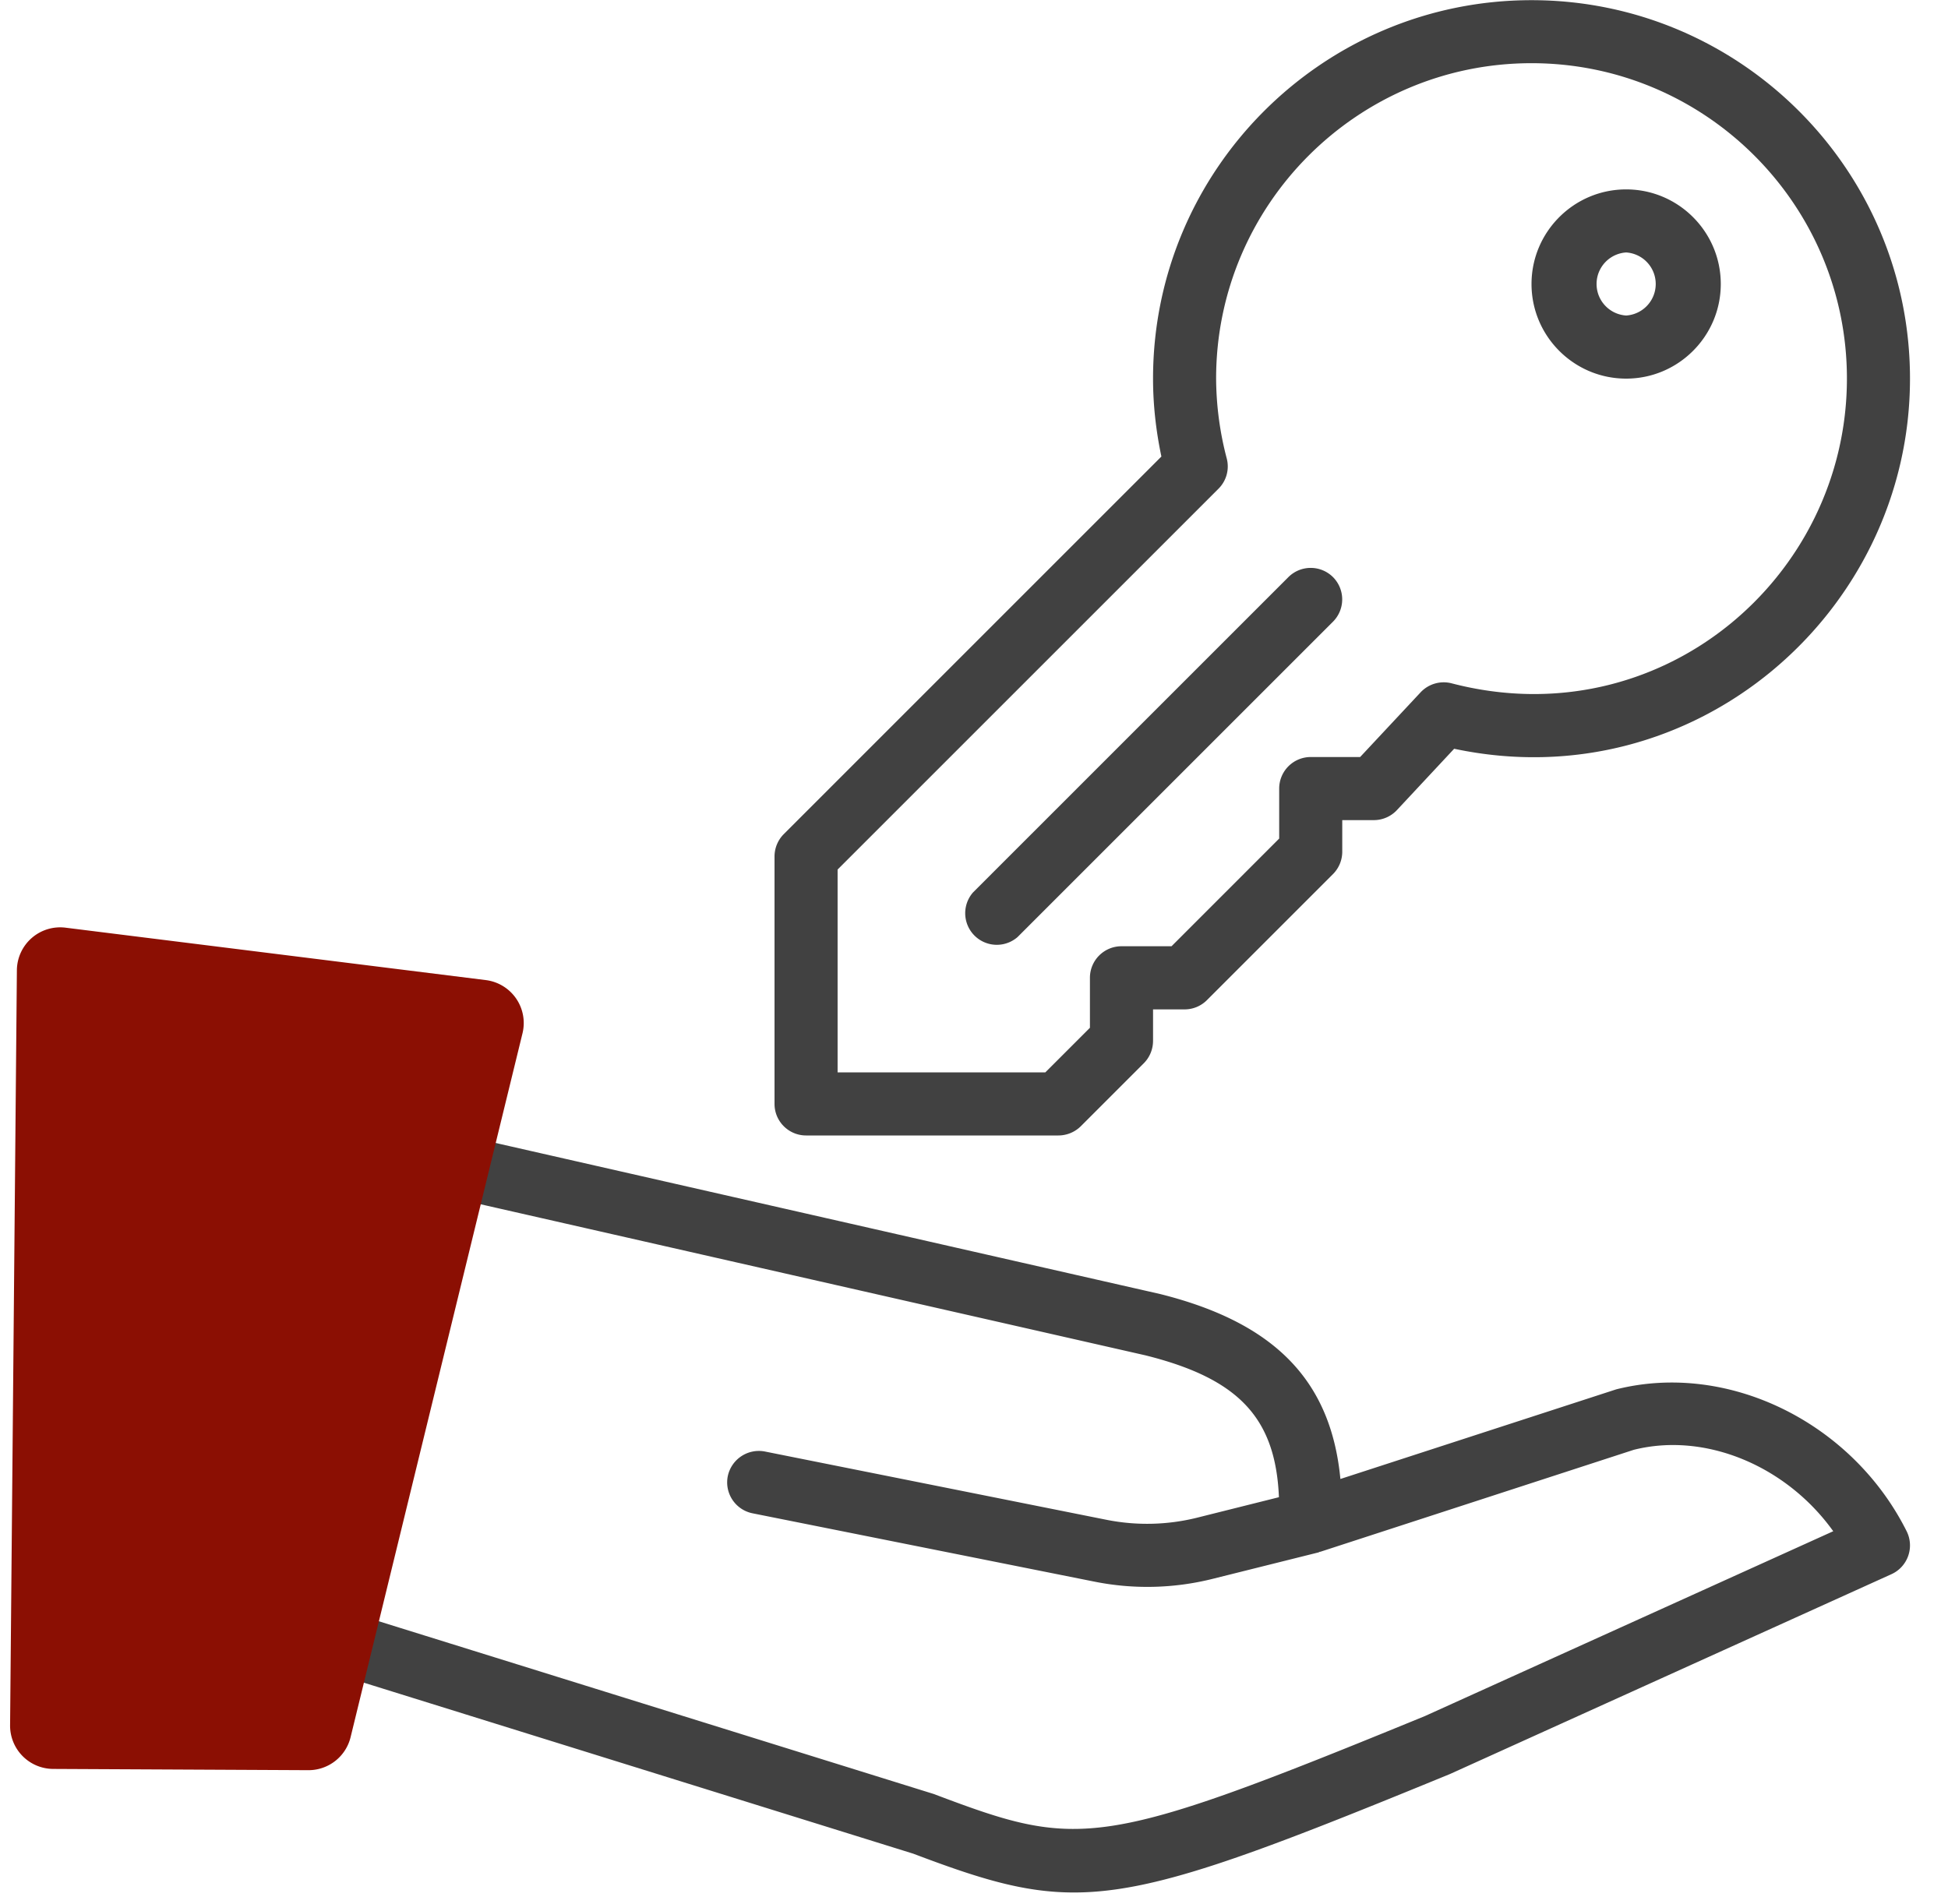
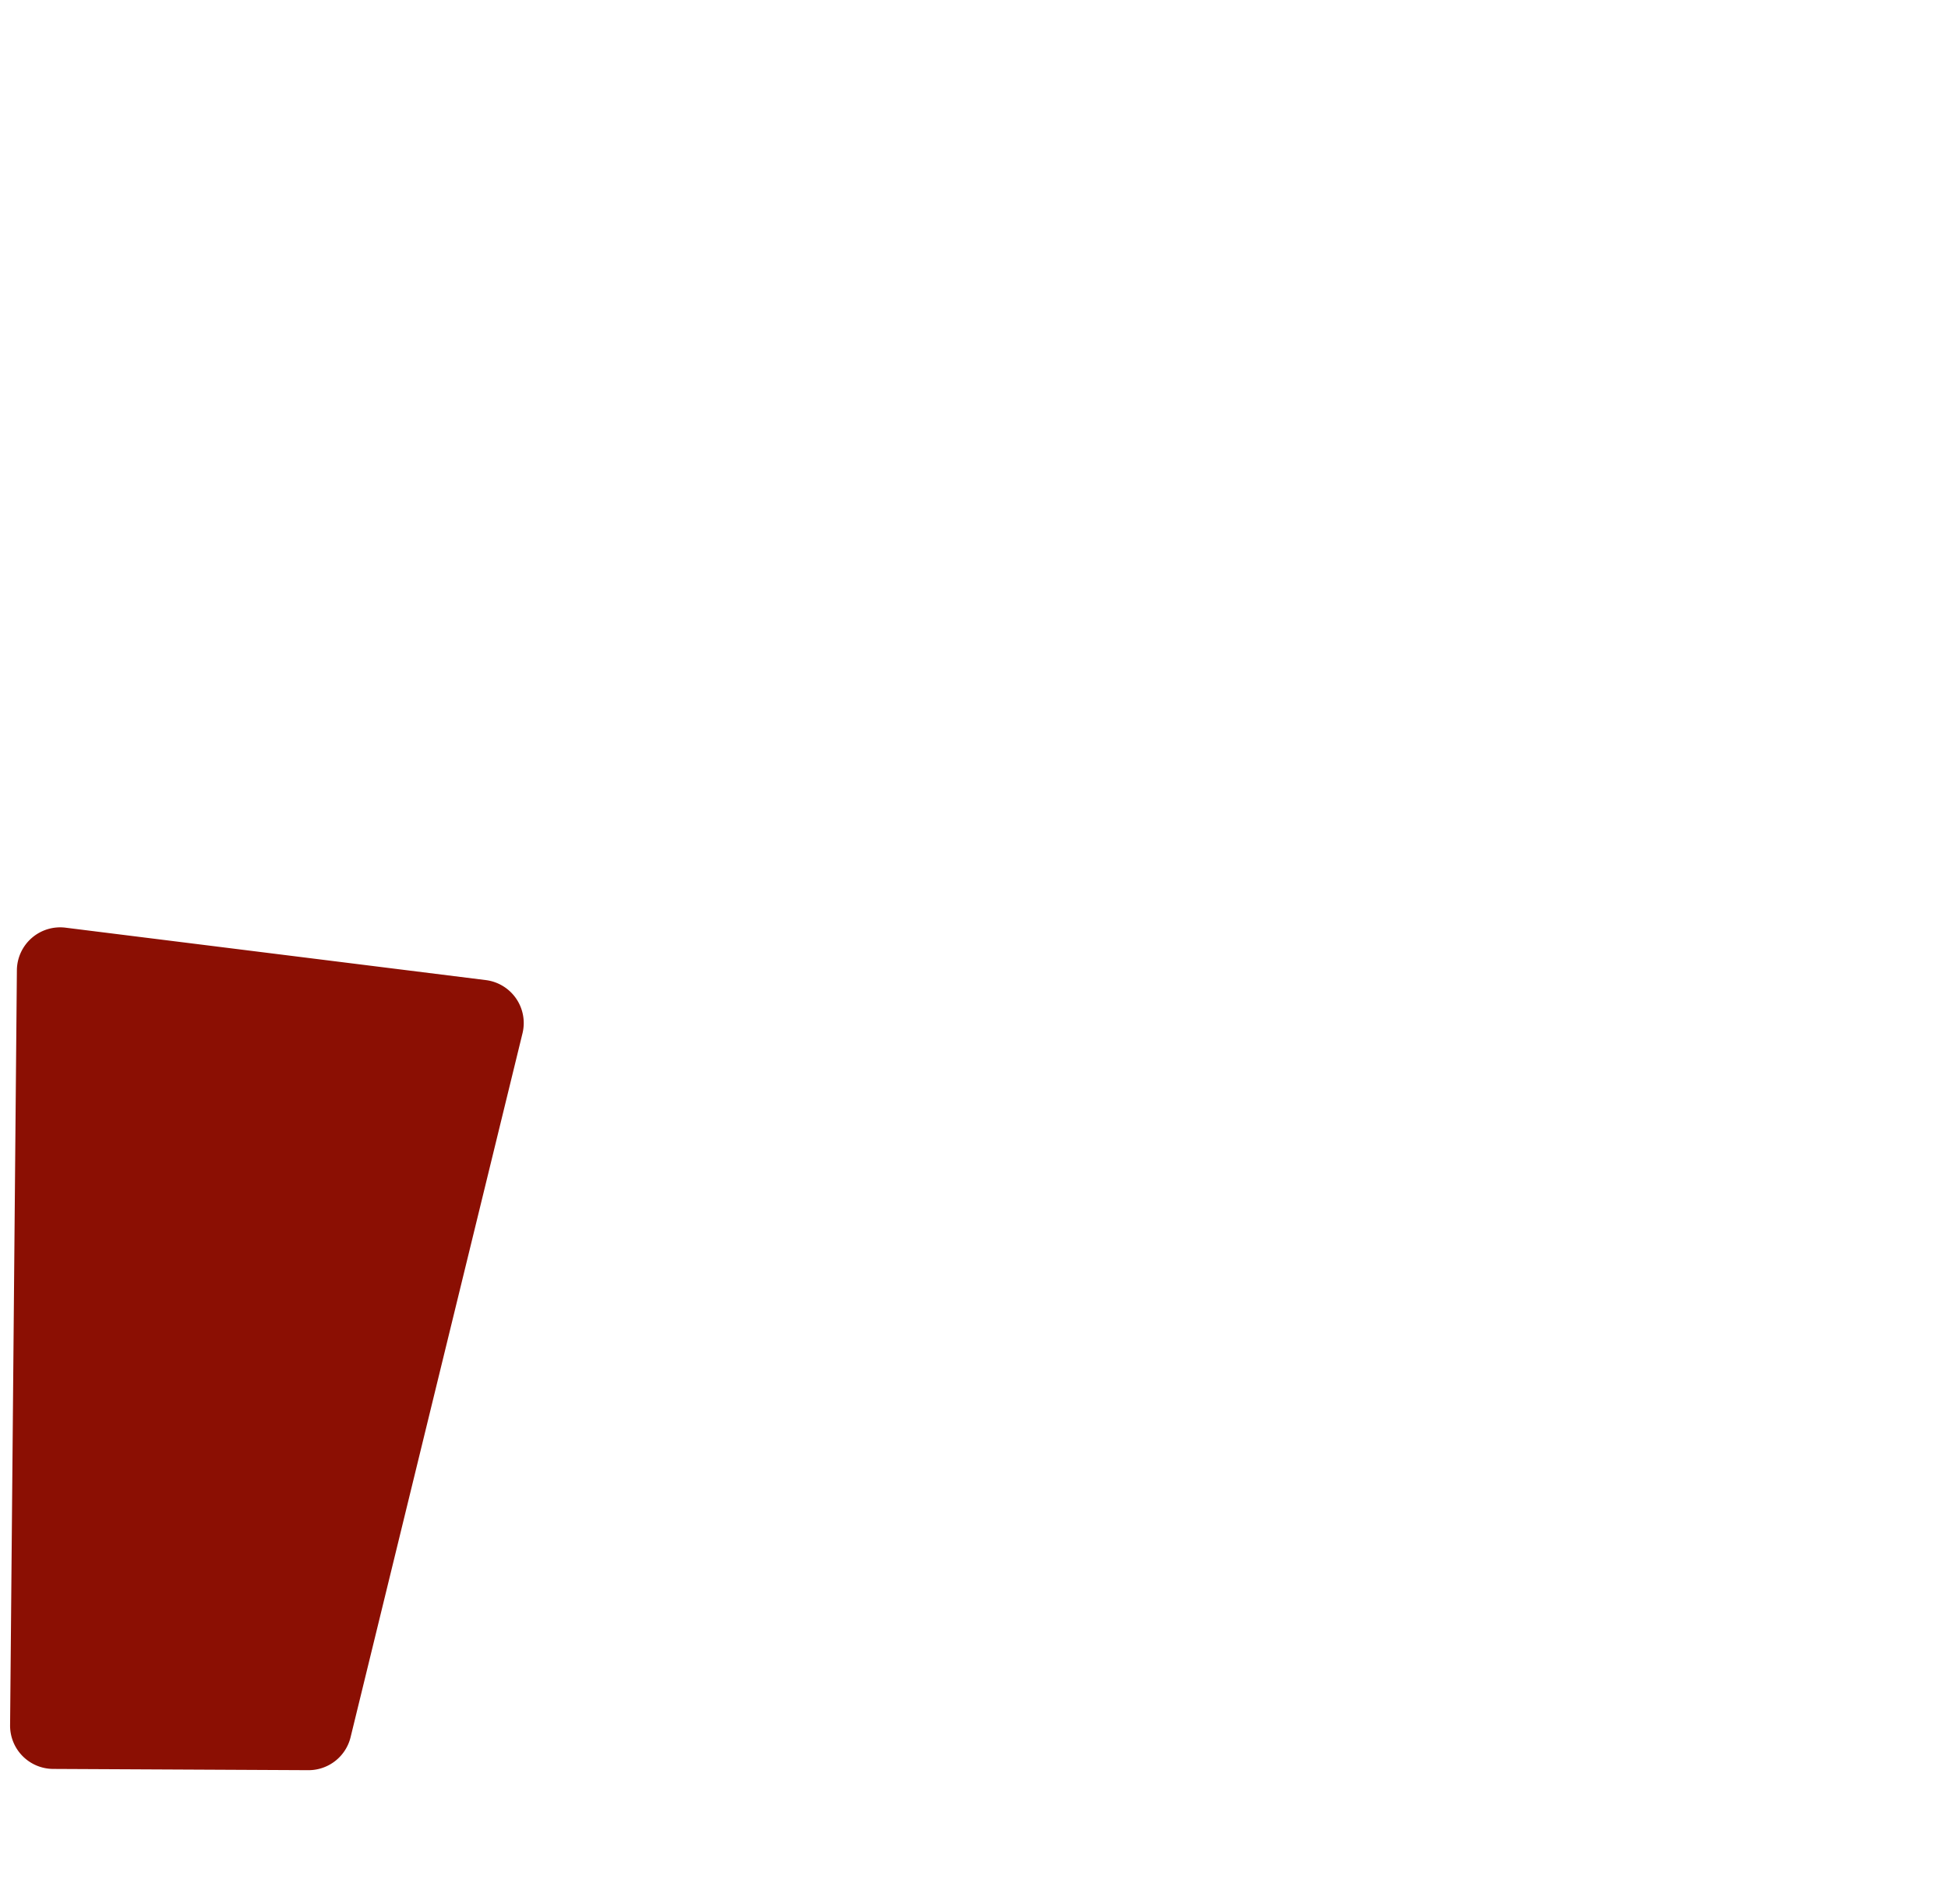
<svg xmlns="http://www.w3.org/2000/svg" width="45" height="44" viewBox="0 0 45 44">
  <g fill="none" fill-rule="evenodd">
-     <path fill="#414141" fill-rule="nonzero" d="M30.793 13.334a.73.73 0 0 0-1.03 0l-7.286 7.286a.73.73 0 0 0 1.03 1.03l7.286-7.286a.73.73 0 0 0 0-1.03zm6.772-4.586c1.205 0 2.186-.981 2.186-2.186s-.98-2.186-2.186-2.186c-1.205 0-2.186.98-2.186 2.186 0 1.205.98 2.186 2.186 2.186zm0-2.915a.73.73 0 0 1 0 1.457.73.73 0 0 1 0-1.457zM37.339 32.1l-6.375 2.072c-.218-2.273-1.516-3.611-4.167-4.274L11.14 26.338c.083-.536.153-1.048.193-1.496a.722.722 0 0 0-.225-.592c-1.543-1.463-8.518-2.241-9.899-2.383a.728.728 0 0 0-.803.724V40.08c0 .402.326.728.729.728h5.829c.32 0 .603-.21.696-.516.03-.093.2-.658.448-1.506l12.988 4.043c1.503.569 2.542.897 3.712.897 1.826 0 3.97-.8 8.685-2.736l10.2-4.618a.731.731 0 0 0 .353-.99c-1.257-2.514-4.122-3.93-6.706-3.282zM6.421 39.35H1.862V23.405c2.93.344 6.749 1.018 7.977 1.713-.466 4.119-2.793 12.128-3.418 14.232zm26.495.3c-7.545 3.094-7.975 3.073-11.347 1.8l-13.06-4.066c.739-2.603 1.776-6.469 2.38-9.608l15.57 3.539c2.147.536 3.008 1.438 3.085 3.278l-1.893.474a4.79 4.79 0 0 1-2.08.05l-7.902-1.58a.734.734 0 0 0-.857.571.729.729 0 0 0 .573.857l7.903 1.58a6.215 6.215 0 0 0 2.718-.064l2.45-.612c.012-.003.022-.012.034-.015l.013-.001 7.238-2.355c1.663-.417 3.531.377 4.608 1.881l-9.433 4.271zM18.621 26.235h5.829a.739.739 0 0 0 .516-.212l1.457-1.457a.734.734 0 0 0 .213-.516v-.728h.728a.728.728 0 0 0 .516-.213l2.915-2.915a.734.734 0 0 0 .212-.515v-.73h.729a.731.731 0 0 0 .532-.23l1.324-1.419c5.554 1.18 10.53-3.144 10.53-8.552 0-4.822-3.92-8.744-8.743-8.744-4.822 0-8.743 3.922-8.743 8.744 0 .59.065 1.195.193 1.8l-8.724 8.725a.734.734 0 0 0-.213.516v5.717c0 .402.326.729.729.729zm.728-6.144l8.8-8.8a.727.727 0 0 0 .189-.7 7.368 7.368 0 0 1-.245-1.845c0-4.017 3.268-7.286 7.286-7.286s7.286 3.269 7.286 7.286c0 4.618-4.323 8.296-9.132 7.042a.732.732 0 0 0-.716.208l-1.397 1.495h-1.141a.729.729 0 0 0-.729.729v1.155l-2.487 2.488h-1.156a.729.729 0 0 0-.729.729v1.155l-1.03 1.03h-4.799v-4.686z" />
    <path fill="#8B0F03" d="M1.514 21.434l9.708 1.211a1 1 0 0 1 .848 1.23L8.099 40.137a1 1 0 0 1-.977.763l-5.894-.029a1 1 0 0 1-.995-1.009L.39 22.417a1 1 0 0 1 1.124-.983z" />
  </g>
</svg>